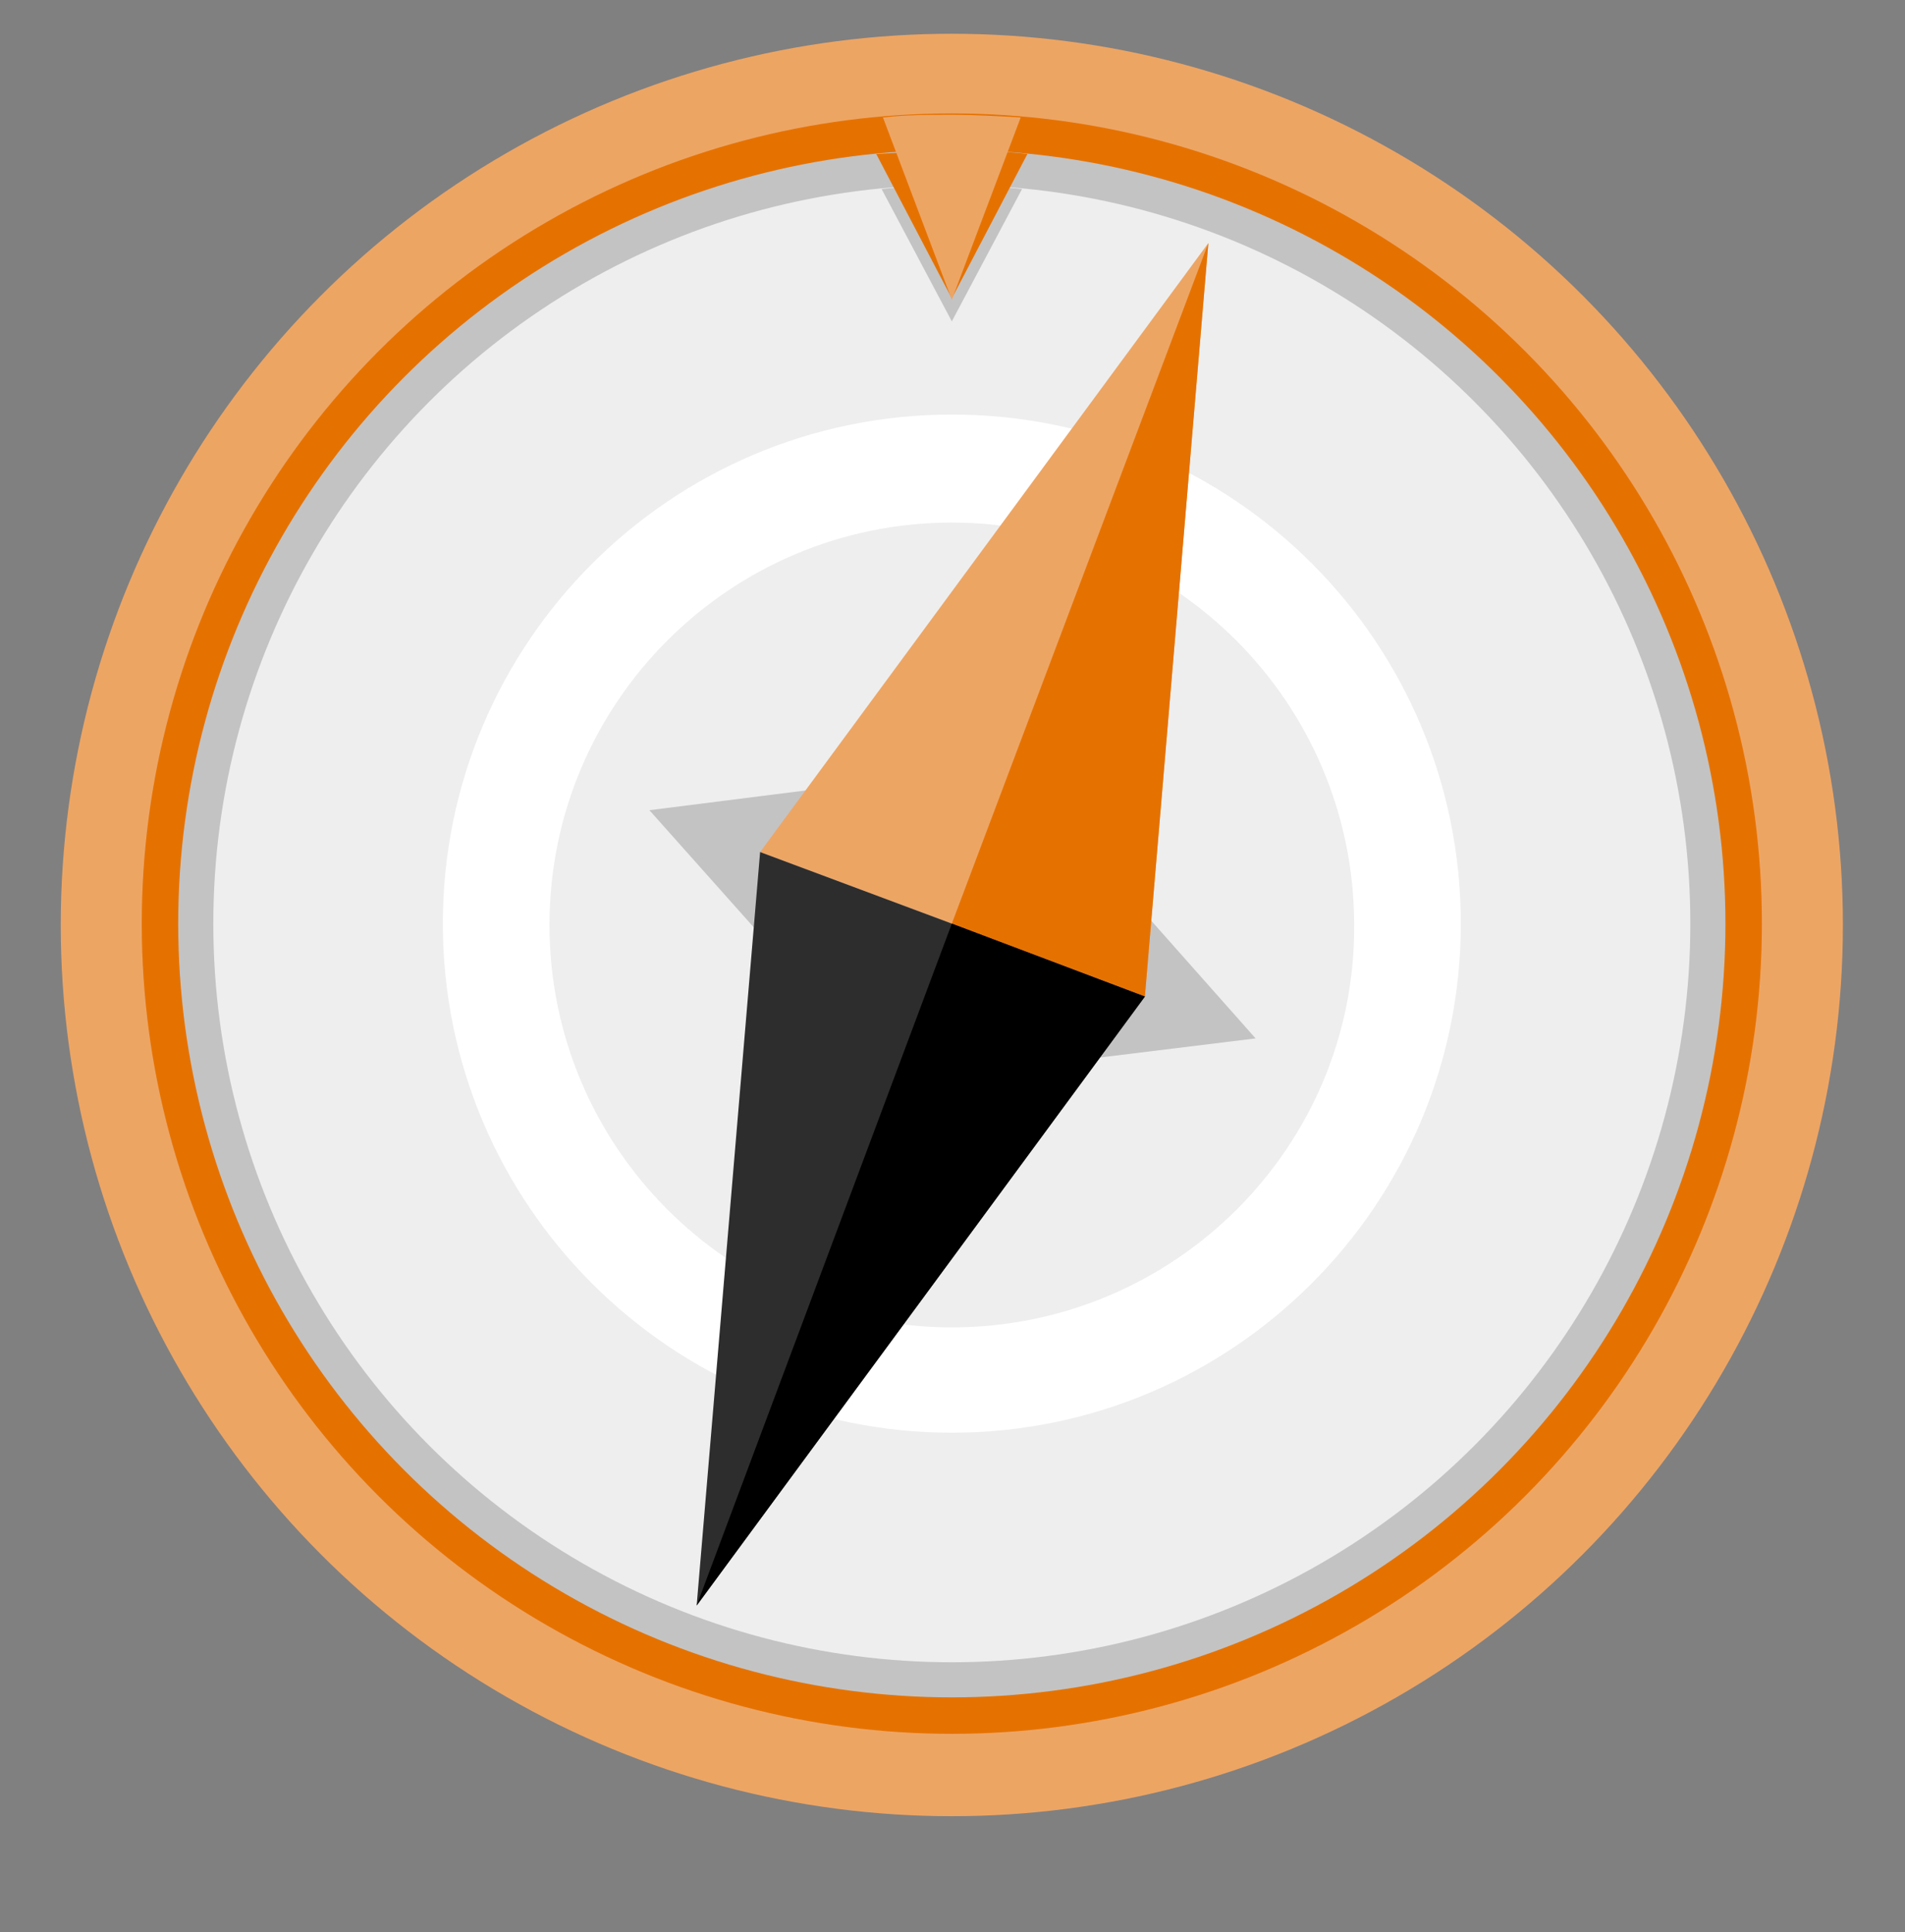
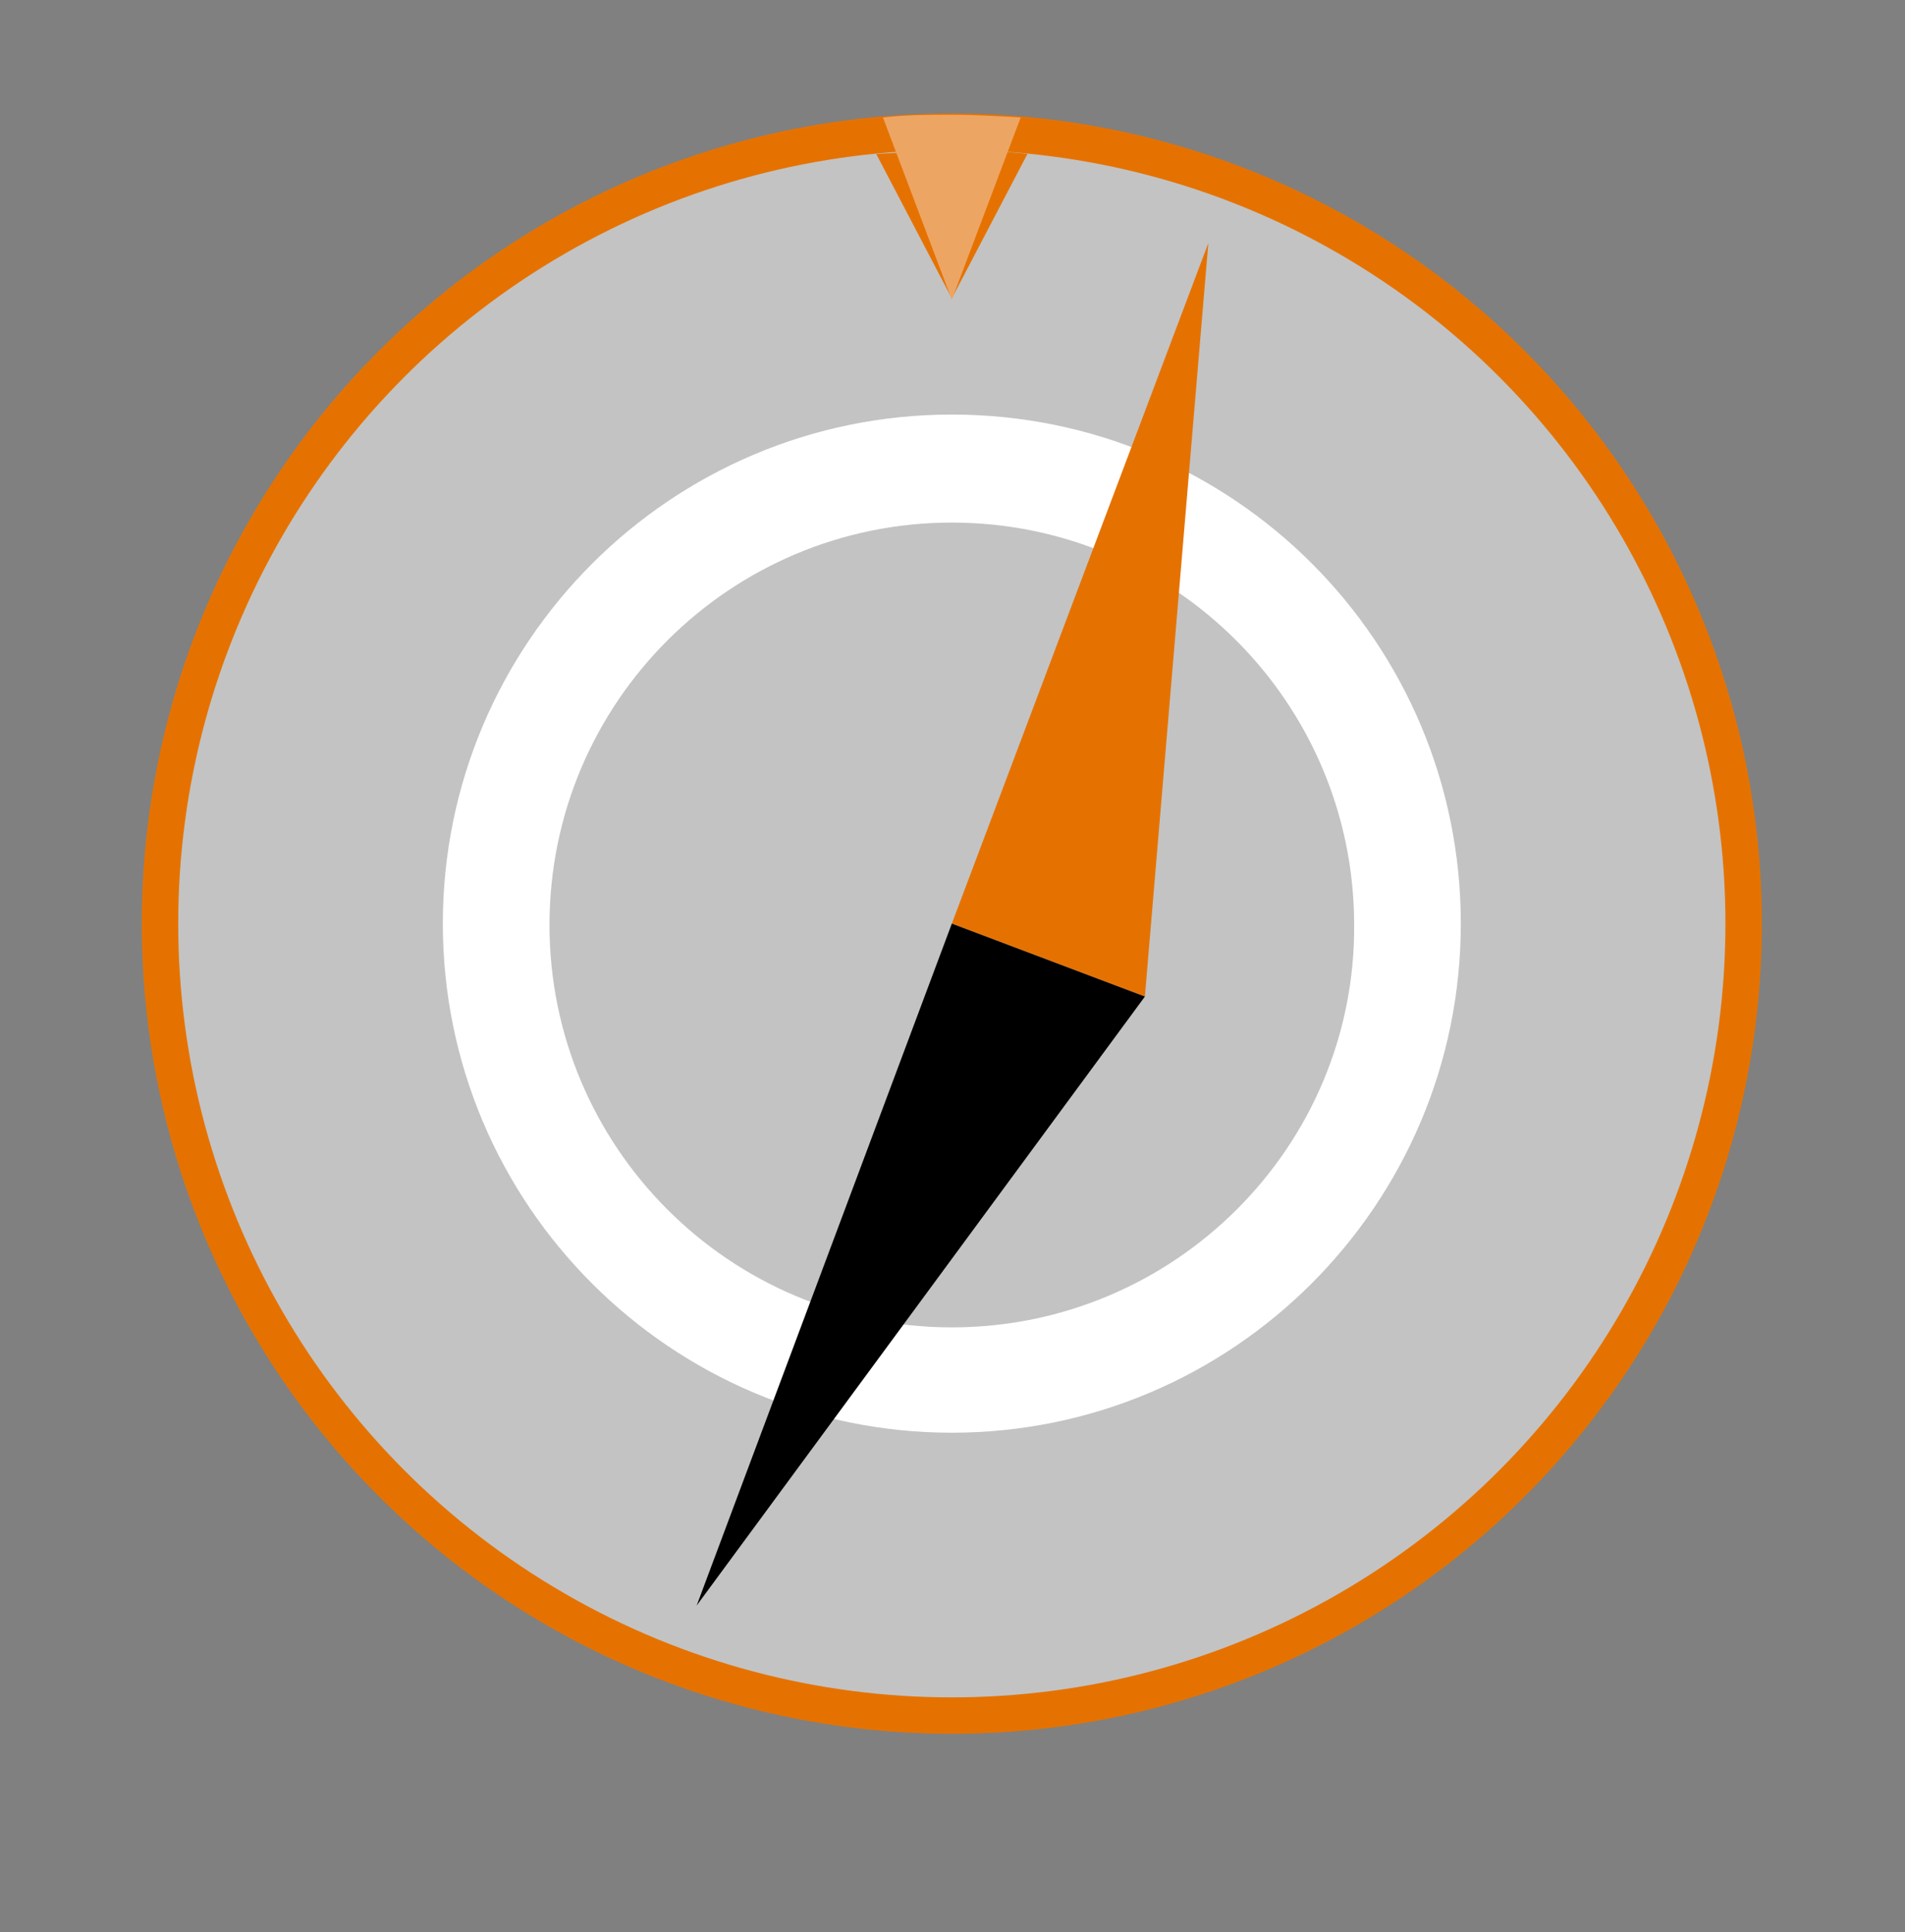
<svg xmlns="http://www.w3.org/2000/svg" version="1.1" id="Layer_1" x="0px" y="0px" viewBox="0 0 141.1 143.1" style="enable-background:new 0 0 141.1 143.1;" xml:space="preserve">
  <rect x="0" y="0" width="141.1" height="143.1" fill="#808080" stroke="none" />
  <style type="text/css">
	.st0{fill:#EDA564;}
	.st1{fill:#E57200;}
	.st2{fill:#C3C3C3;}
	.st3{fill:#EEEEEE;}
	.st4{fill:#FFFFFF;}
	.st5{fill:#2D2D2D;}
</style>
-   <ellipse class="st0" cx="70.5" cy="68.5" rx="66" ry="66" />
  <ellipse class="st1" cx="70.5" cy="68.4" rx="60" ry="60" />
  <circle class="st2" cx="70.5" cy="68.4" r="57.3" />
-   <ellipse class="st3" cx="70.5" cy="68.4" rx="54.7" ry="54.7" />
  <path class="st2" d="M65.3,14l5.2,9.8l5.2-9.8c-1.7-0.2-3.4-0.3-5.2-0.3C68.8,13.7,67.1,13.8,65.3,14z" />
  <path class="st1" d="M64.9,11.4l5.6,10.7l5.6-10.7c-1.9-0.2-3.7-0.3-5.6-0.3C68.6,11.2,66.8,11.3,64.9,11.4z" />
  <path class="st4" d="M70.5,30.7c-20.8,0-37.7,16.9-37.7,37.7s16.9,37.7,37.7,37.7s37.7-16.9,37.7-37.7S91.4,30.7,70.5,30.7z   M70.5,98.3c-16.5,0-29.8-13.4-29.8-29.8c0-16.5,13.4-29.8,29.8-29.8c16.5,0,29.8,13.4,29.8,29.8C100.4,84.9,87,98.3,70.5,98.3z" />
  <g>
    <g>
      <g>
-         <polygon class="st2" points="93,76.9 75,56.6 70.5,68.4 66.1,80.2    " />
        <polygon class="st2" points="48.1,60 66.1,80.2 70.5,68.4 75,56.6    " />
      </g>
    </g>
  </g>
-   <polygon class="st0" points="89.5,18 56.3,63.1 70.5,68.4 84.8,73.8 " />
  <polygon class="st1" points="89.5,18 70.5,68.4 84.8,73.8 " />
-   <polygon class="st5" points="51.6,118.9 84.8,73.8 70.5,68.4 56.3,63.1 " />
  <polygon points="51.6,118.9 84.8,73.8 70.5,68.4 " />
  <path class="st0" d="M65.4,8.7l5.1,13.5l5.1-13.5c-1.7-0.1-3.4-0.2-5.1-0.2C68.8,8.5,67.1,8.5,65.4,8.7z" />
</svg>